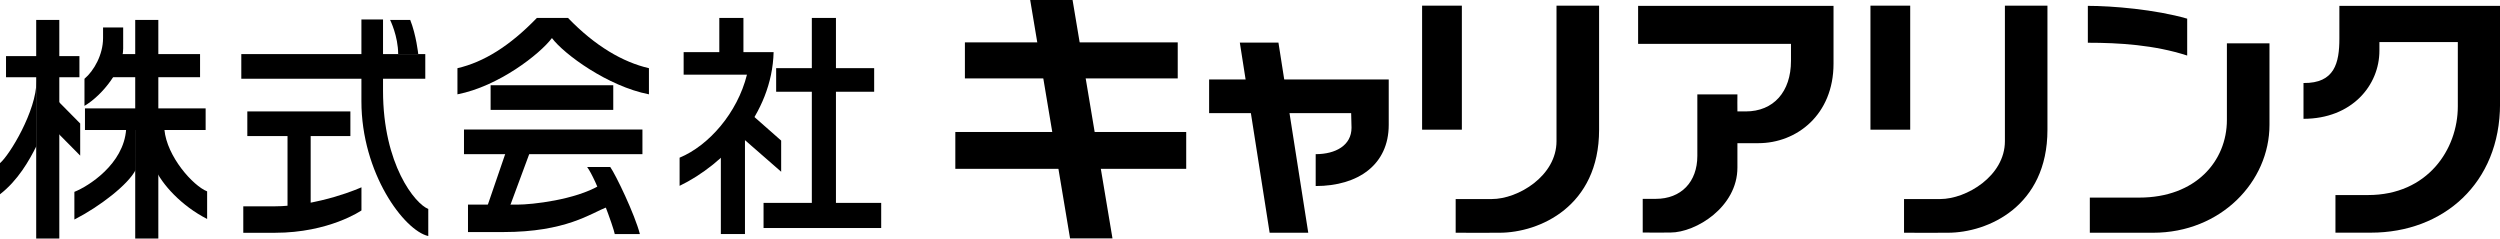
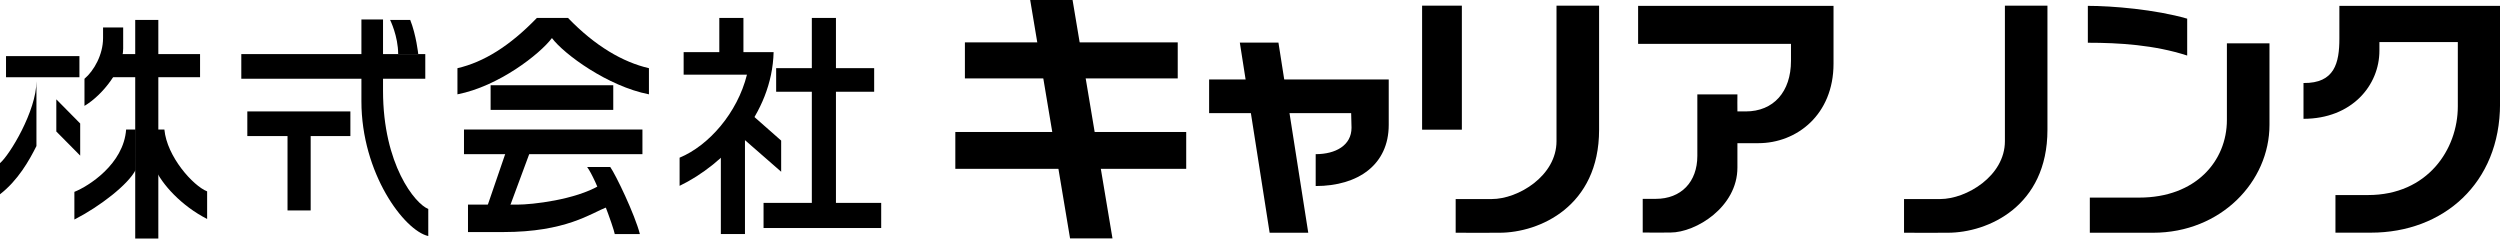
<svg xmlns="http://www.w3.org/2000/svg" version="1.1" id="レイヤー_1" x="0px" y="0px" viewBox="0 0 618.82 59.06" style="enable-background:new 0 0 618.82 59.06;" xml:space="preserve">
  <g>
    <g>
      <rect x="238.84" y="10.49" width="52.68" height="8.92" />
      <rect x="236.47" y="32.67" width="57.15" height="9.12" />
      <polygon points="275.37,59.01 265.49,0 255,0 264.87,59.01   " />
      <polygon points="323.83,57.61 316.45,10.54 306.89,10.54 314.27,57.61   " />
      <path d="M348.24,16.95" />
      <path d="M299.29,19.67v8.34h35.16c0,0,0.09,2.9,0.09,3.6c0,4.39-3.95,6.55-8.87,6.55v7.89c10.53,0,18.08-5.31,18.08-15.14    c0-6.32,0-11.24,0-11.24H299.29z" />
      <g>
        <rect x="352.01" y="1.4" width="9.84" height="30.7" />
        <path d="M371.15,57.61c9.89,0,24.67-6.5,24.67-25.47c0-27.04,0-30.73,0-30.73h-10.54c0,0,0,26.52,0,33.54     c0,8.61-9.51,14.32-16.01,14.32c-7.73,0-8.95,0-8.95,0v8.34C361.86,57.61,369.43,57.65,371.15,57.61z" />
      </g>
      <path d="M432.13,27.58c-0.34,0.01-1.7,0-2.07,0c-0.04,0,0-4.22,0-4.22h-9.92c0,0,0,7.5,0,15.23c0,6.47-4.04,10.63-10.27,10.63    c-0.51,0-2.7,0-3.25,0v8.34c2.17,0,5.04,0.04,6.85,0c6.32,0,16.59-6.32,16.59-16.07c0-5.98,0-6.05,0-6.05s0.97,0,5.18,0    c9.49,0,18.61-7.03,18.61-19.67c0-7.73,0-14.32,0-14.32h-48.37v9.4h37.84c0,0,0,0,0,4.22C443.32,22.75,438.97,27.58,432.13,27.58z    " />
      <path d="M570.18,20.55v8.86c11.94,0,18.79-8.25,18.79-16.86v-2.14h19.41c0,0,0,8.55,0,15.93c0,10.61-7.47,21.94-22.21,21.94h-8.08    v9.31c0,0,5.27,0,8.78,0c17.91,0,31.96-12.21,31.96-31.87c0-19.67,0-24.26,0-24.26h-39.77c0,0,0,2.47,0,8.1    C579.06,15.54,577.91,20.64,570.18,20.55z" />
      <g>
        <path d="M551.22,10.72c0,0,0,10.9,0,18.97c0,10.18-7.72,19.22-21.68,19.22c-7.38,0-12.25,0-12.25,0v8.7c0,0,6.54,0,15.67,0     c16.77,0,28.8-12.65,28.8-26.7c0-11.94,0-20.19,0-20.19H551.22z" />
        <path d="M541.39,4.62c-7.91-2.29-18.62-3.17-24.59-3.17v9.13c7.73,0,16.51,0.54,24.59,3.17V4.62z" />
      </g>
      <g>
-         <rect x="462.99" y="1.4" width="9.84" height="30.7" />
        <path d="M482.13,57.61c9.89,0,24.67-6.5,24.67-25.47c0-27.04,0-30.73,0-30.73h-10.53c0,0,0,26.52,0,33.54     c0,8.61-9.52,14.32-16.02,14.32c-7.72,0-8.95,0-8.95,0v8.34C472.83,57.61,480.4,57.65,482.13,57.61z" />
      </g>
    </g>
    <g>
      <rect x="1.49" y="13.89" width="18.17" height="5.23" />
-       <rect x="8.96" y="4.93" width="5.72" height="54.12" />
      <path d="M9.02,20.1c0,7.35-6.65,18.3-9.02,20.28v7.71c4.48-3.48,7.21-8.33,9.02-11.94V20.1z" />
      <polygon points="19.85,38.52 19.85,30.57 13.94,24.59 13.94,32.55   " />
      <rect x="27.13" y="13.39" width="22.39" height="5.72" />
      <path d="M30.49,12.02c0,4.98-4.98,11.45-9.58,14.19v-6.71c2.36-1.99,4.6-5.98,4.6-10.07V6.8h4.98V12.02z" />
      <rect x="33.47" y="4.93" width="5.72" height="54.12" />
-       <rect x="21.03" y="26.83" width="29.87" height="5.35" />
      <path d="M33.59,32.06h-2.37c-0.62,8.58-9.33,14.05-12.81,15.43v6.85c6.34-3.24,13.38-8.71,15.18-12.32V32.06z" />
      <path d="M38.32,32.06h2.37c0.62,6.71,7.09,13.93,10.58,15.31v6.83c-6.35-3.23-11.2-8.58-12.94-12.55V32.06z" />
      <rect x="59.73" y="13.39" width="45.54" height="6.1" />
      <path d="M89.46,25.08c0,17.8,10.58,31.99,16.55,33.35v-6.71c-3.23-1.24-11.2-10.96-11.2-29.24V4.81h-5.35V25.08z" />
      <rect x="61.22" y="27.58" width="25.51" height="6.1" />
      <g>
        <rect x="71.17" y="33.54" width="5.73" height="18.55" />
        <path d="M74.03,42.82" />
      </g>
-       <path d="M60.22,51.09v6.53h7.84c13.44,0,21.41-5.53,21.41-5.53v-5.73c0,0-10.33,4.72-21.9,4.72H60.22z" />
      <path d="M96.56,4.93h4.98c1.49,3.74,1.99,8.46,1.99,8.46h-4.97C98.55,8.91,96.56,4.93,96.56,4.93z" />
      <path d="M140.6,4.44c6.72,6.97,13.56,10.94,20.03,12.44v6.47c-10.2-1.99-21.03-9.95-24.01-13.93    c-2.99,3.98-13.19,11.94-23.39,13.93v-6.47c6.47-1.49,12.94-5.47,19.66-12.44H140.6z" />
      <rect x="121.44" y="21.1" width="30.36" height="6.1" />
      <rect x="114.85" y="32.06" width="44.17" height="6.1" />
      <polygon points="126.29,50.85 120.69,50.85 125.3,37.41 131.27,37.41   " />
      <path d="M115.84,50.66v6.78h8.71c15.55,0,21.65-4.6,25.76-6.22l-1.87-5.35c-6.1,3.6-16.67,4.78-20.41,4.78H115.84z" />
      <path d="M145.33,41.33c2.36,3.23,6.6,15.11,6.84,16.61h6.22c-1.25-4.86-5.97-14.68-7.34-16.61H145.33z" />
      <rect x="178.05" y="4.44" width="5.97" height="9.07" />
      <path d="M191.49,12.9h-22.27v5.59h15.67c-2.36,9.46-9.45,17.55-16.67,20.54v6.97C179.3,40.64,191.12,28.32,191.49,12.9z" />
      <rect x="178.43" y="32.3" width="5.97" height="25.63" />
      <polygon points="182.66,33.17 193.36,42.51 193.36,34.8 186.14,28.44   " />
      <rect x="200.95" y="4.44" width="5.97" height="47.02" />
      <rect x="192.12" y="16.87" width="24.26" height="5.84" />
      <rect x="189" y="50.22" width="29.12" height="6.22" />
    </g>
  </g>
</svg>